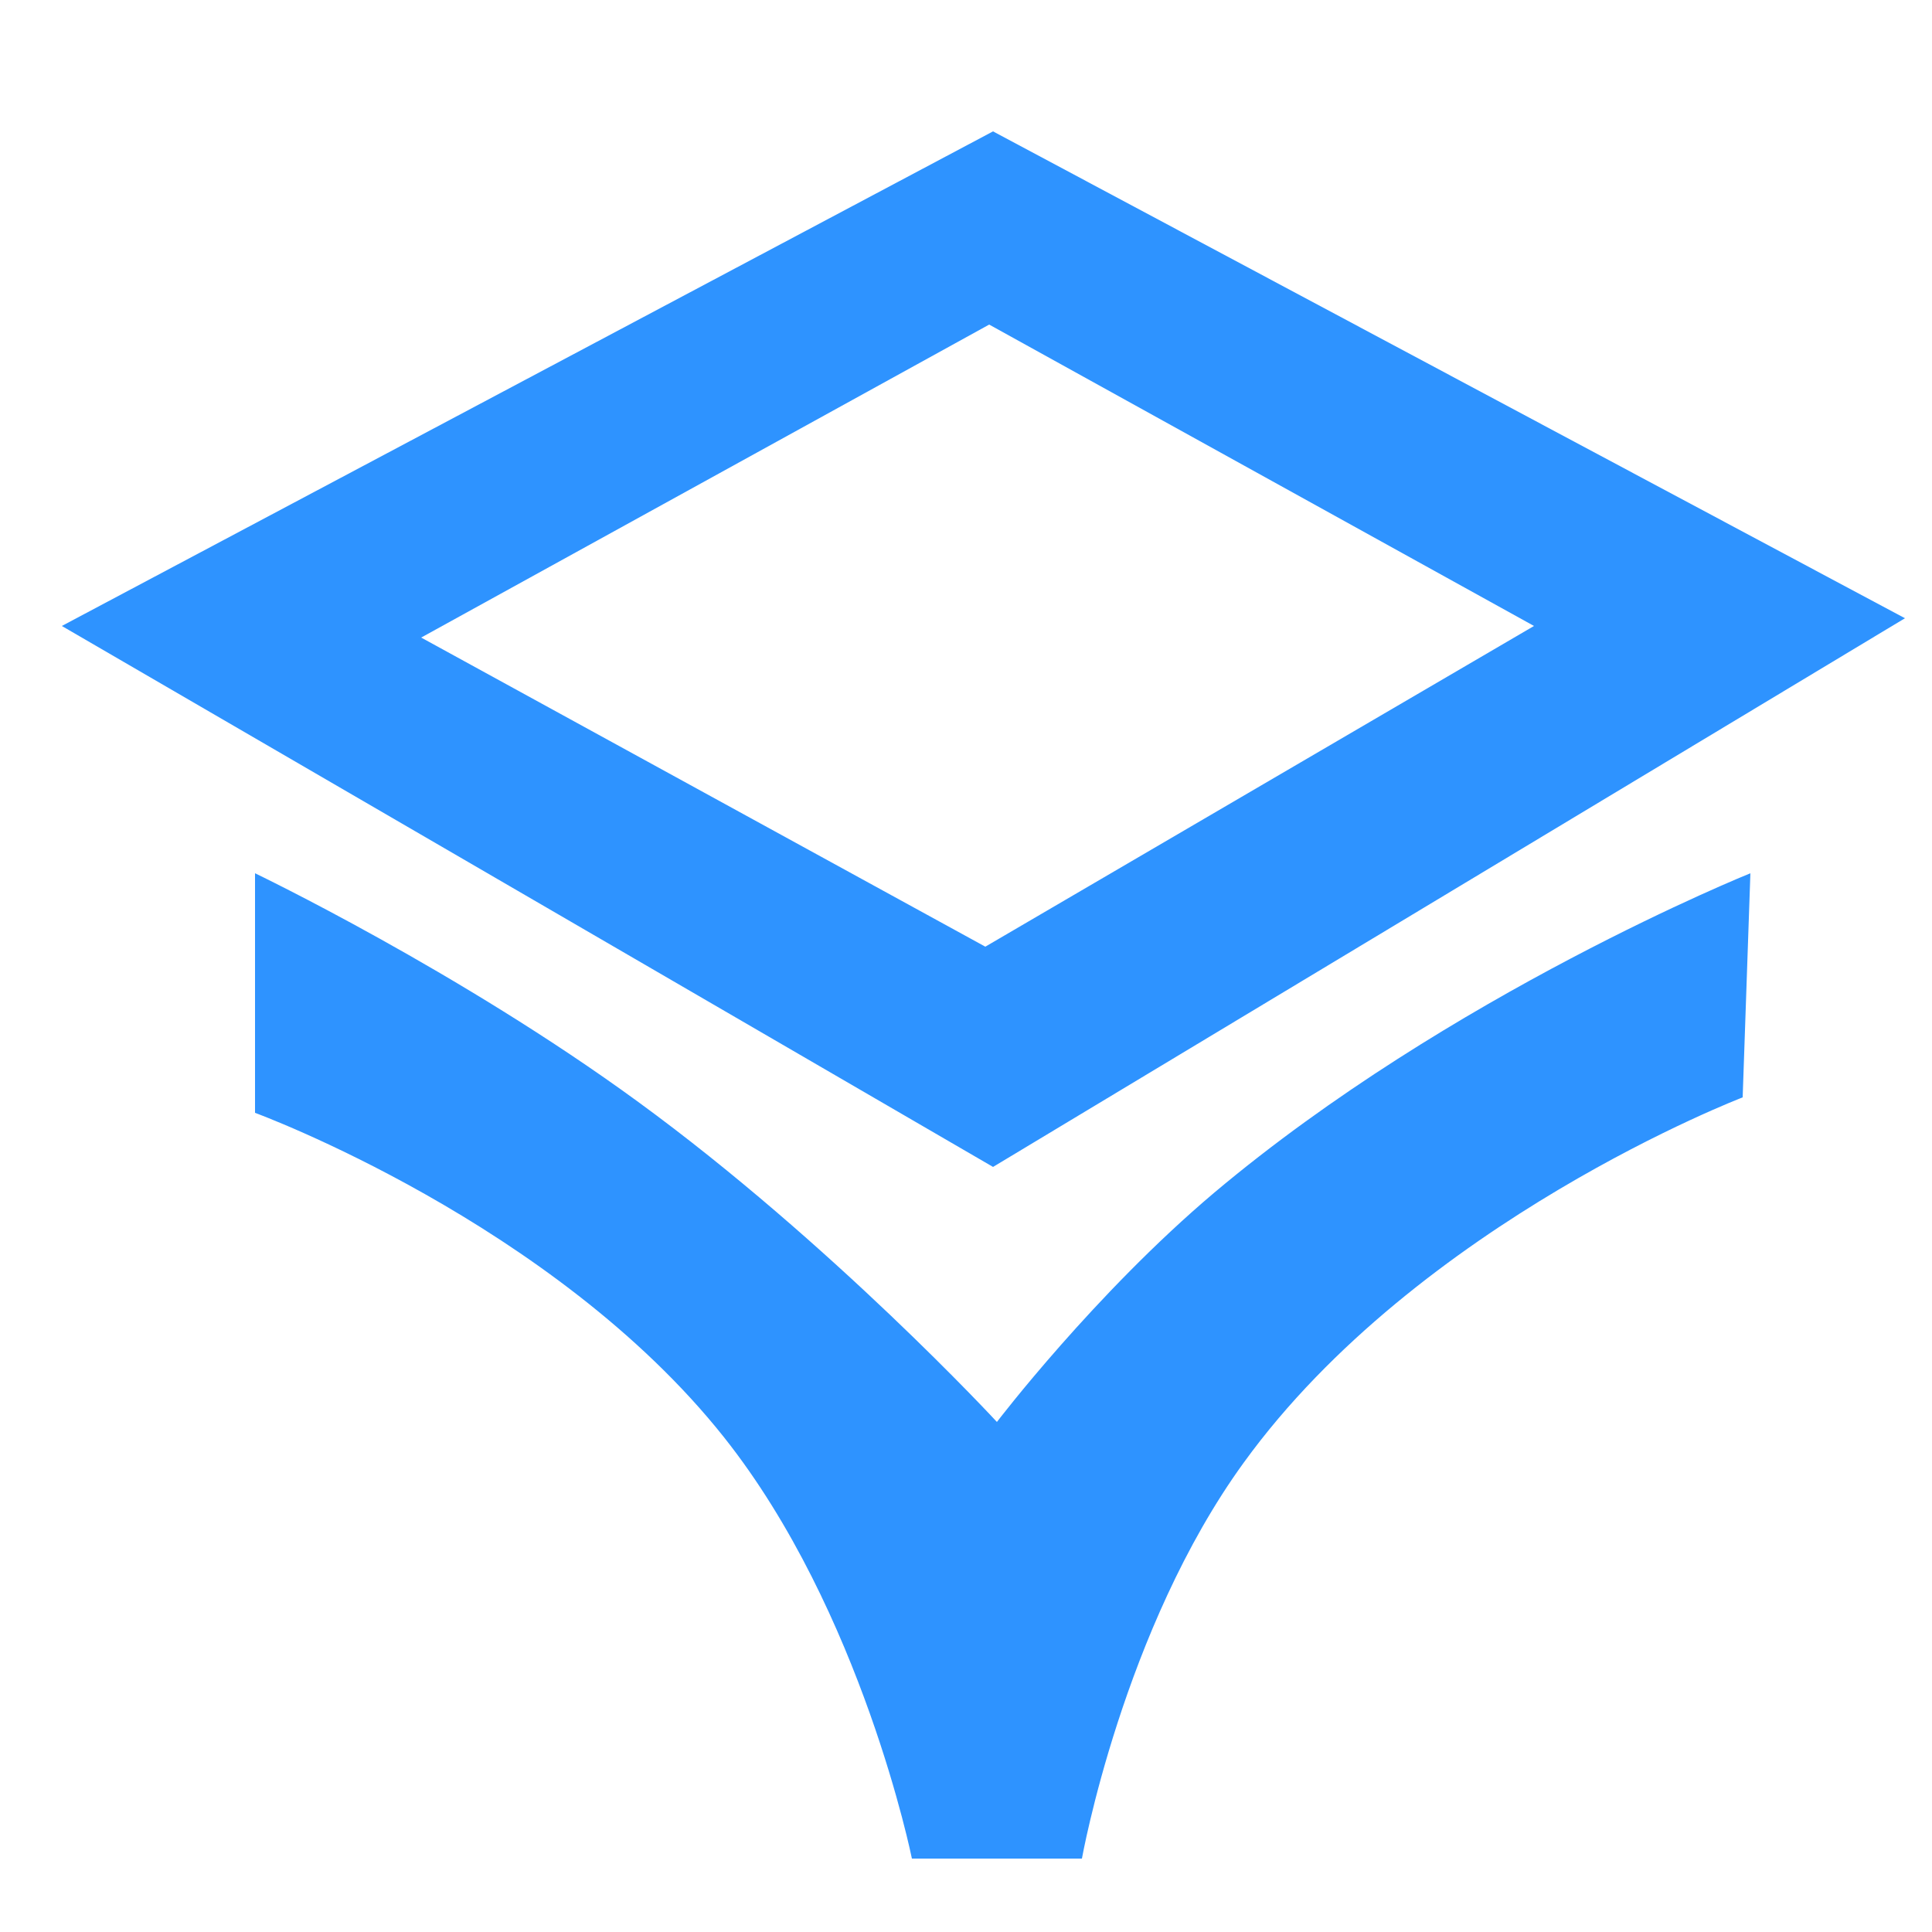
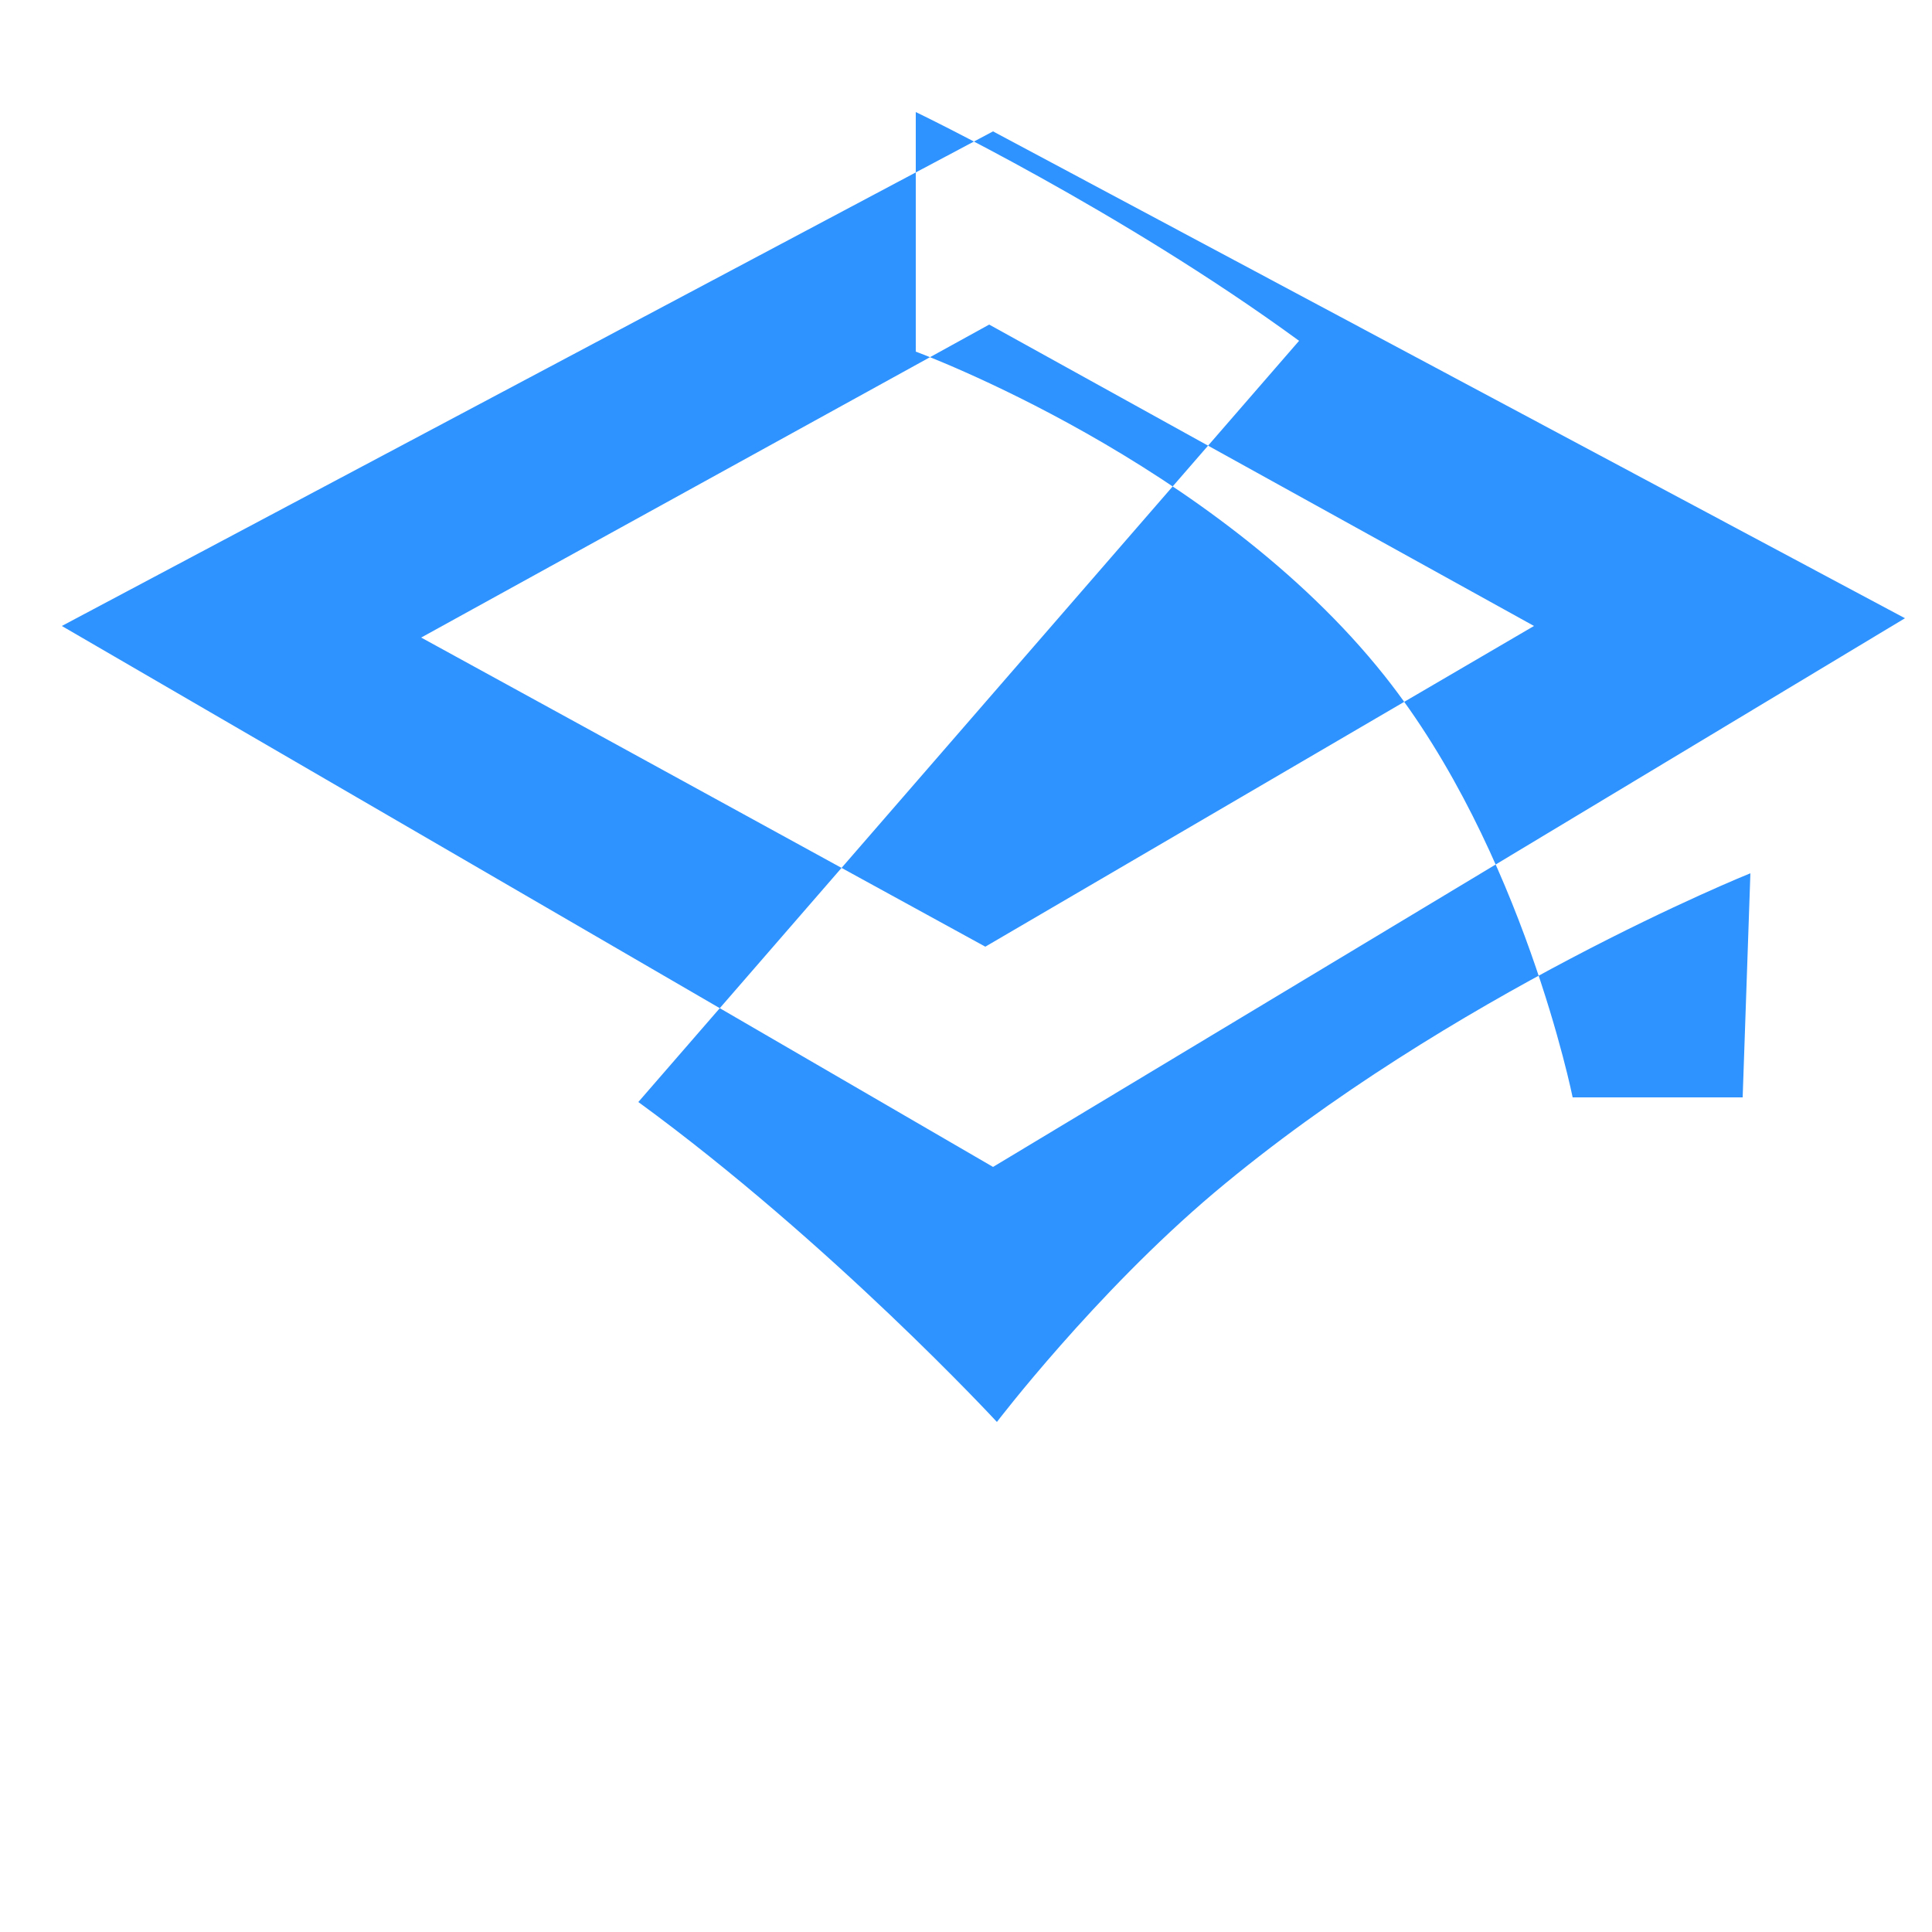
<svg xmlns="http://www.w3.org/2000/svg" version="1.2" viewBox="0 0 500 500" width="500" height="500">
  <title>2024new logo-wonder</title>
  <style>
		.s0 { fill: #2e93ff;stroke: #2e93ff;stroke-miterlimit:100;stroke-width: 0 } 
	</style>
-   <path id="Layer 2" fill-rule="evenodd" class="s0" d="m16 162l241-128 236 126-236 142zm93 3l146 80 142-83-141-78zm56.2 120.2c50 36.5 92.8 82.8 92.8 82.8 0 0 25.3-33.2 56.2-59.3 61.2-51.5 138.8-82.7 138.8-82.7l-2 58c0 0-83.9 32.1-129.1 94.5-31.3 43.1-41.9 102.5-41.9 102.5h-44c0 0-12.9-64-48.6-109-44.2-55.7-121.4-84-121.4-84v-62c0 0 52.8 25.3 99.2 59.2z" />
+   <path id="Layer 2" fill-rule="evenodd" class="s0" d="m16 162l241-128 236 126-236 142zm93 3l146 80 142-83-141-78zm56.2 120.2c50 36.5 92.8 82.8 92.8 82.8 0 0 25.3-33.2 56.2-59.3 61.2-51.5 138.8-82.7 138.8-82.7l-2 58h-44c0 0-12.9-64-48.6-109-44.2-55.7-121.4-84-121.4-84v-62c0 0 52.8 25.3 99.2 59.2z" />
</svg>